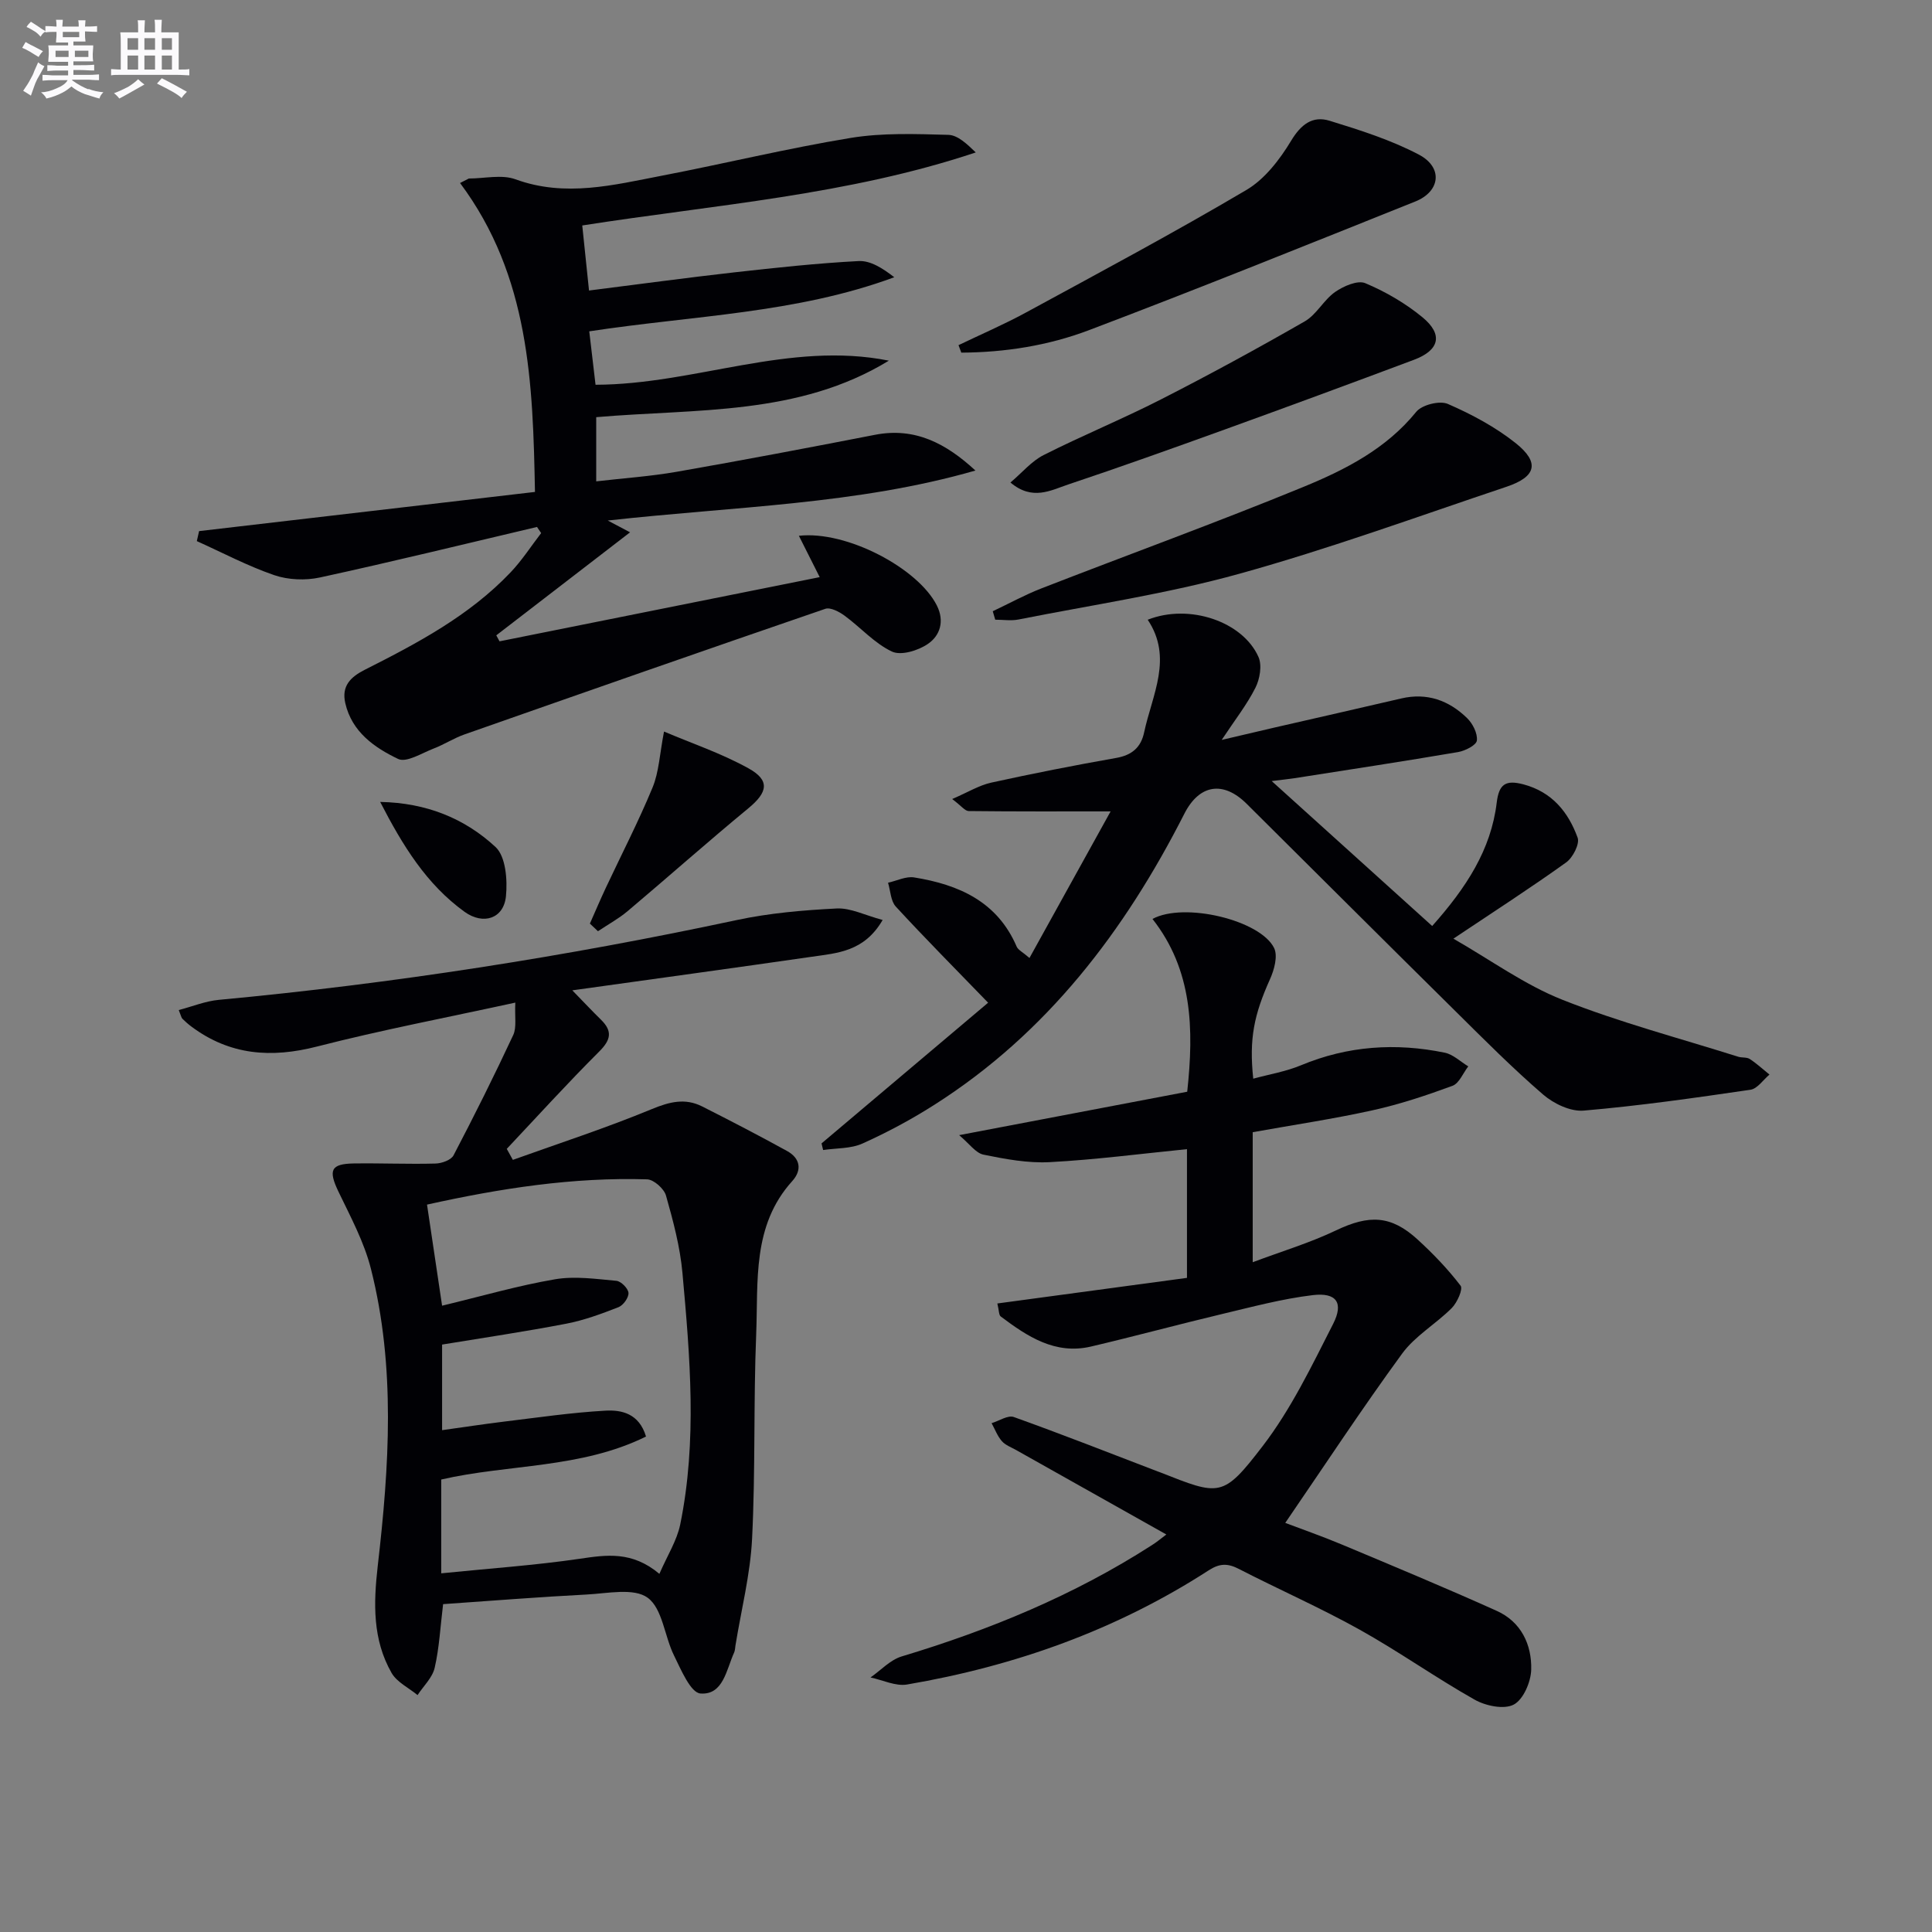
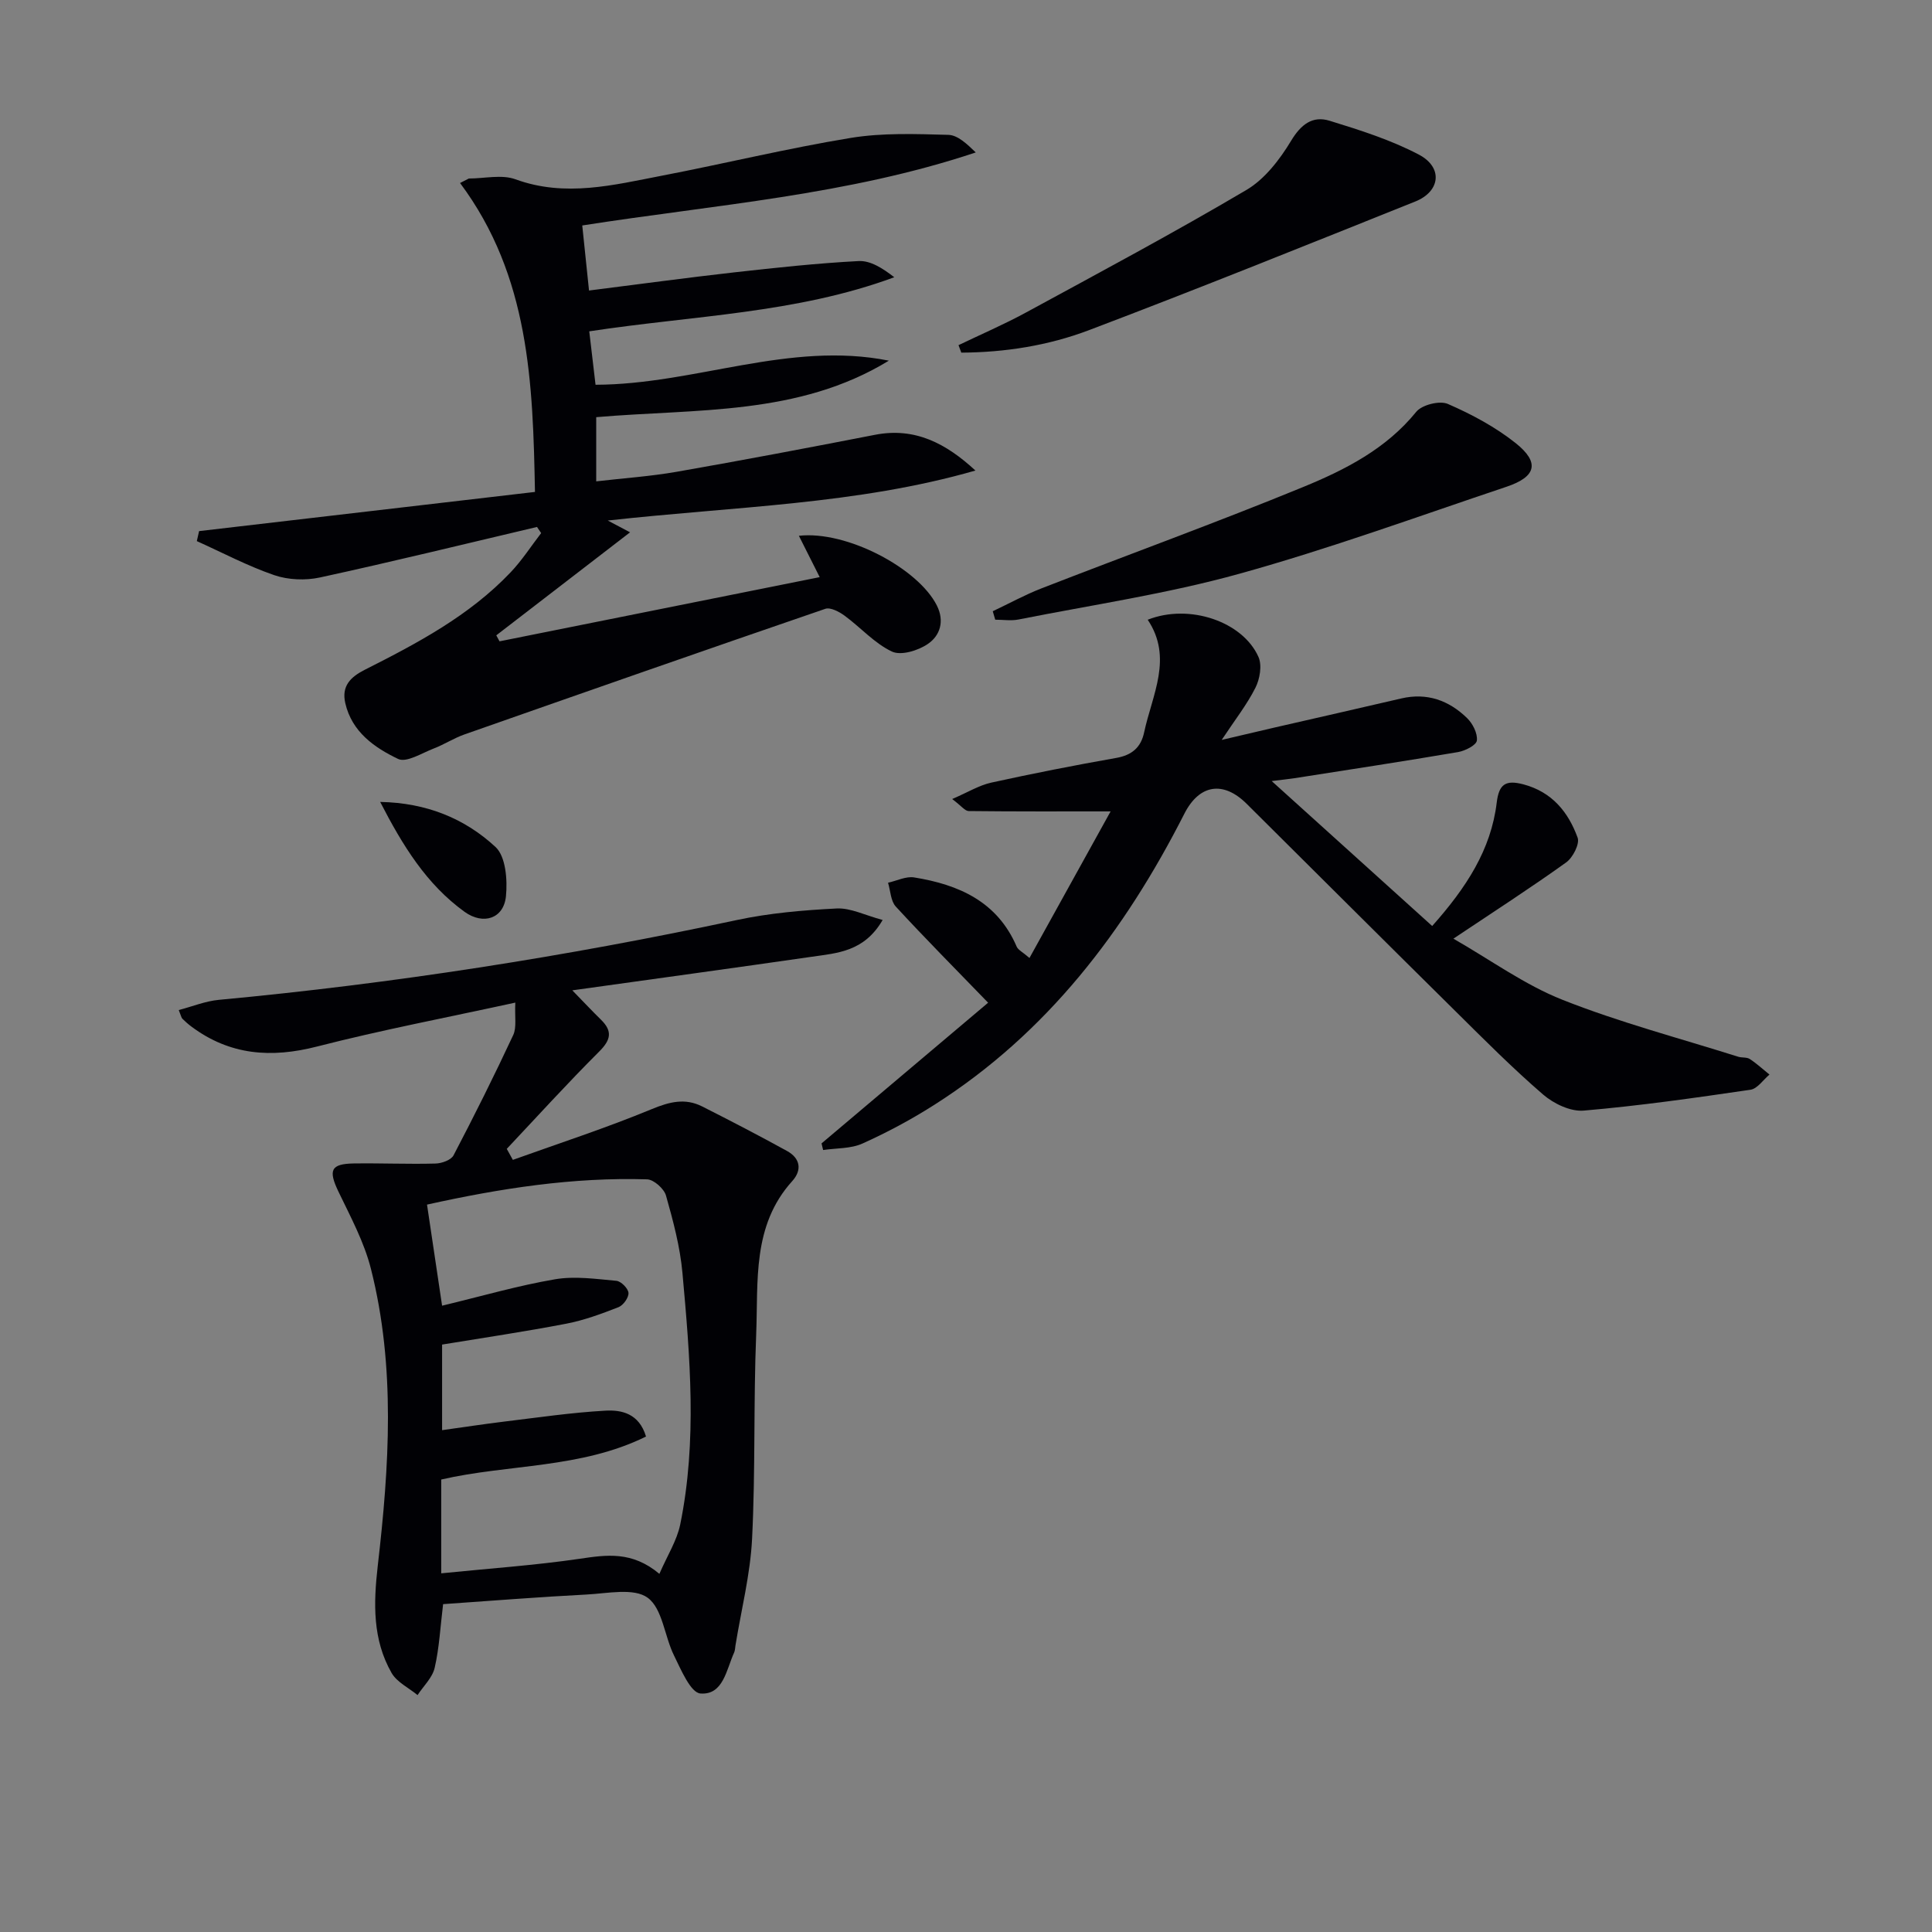
<svg xmlns="http://www.w3.org/2000/svg" enable-background="new 0 0 400 400" viewBox="0 0 400 400">
  <rect x="0" y="0" width="400" height="400" fill="#808080" stroke="none" />
  <g fill="#010105">
    <path d="m106.18 240.14c9.61-3.45 19.34-6.61 28.76-10.51 3.68-1.52 6.9-2.33 10.42-.56 5.91 2.98 11.79 6.04 17.59 9.23 2.74 1.51 3.15 3.94 1.07 6.24-8.34 9.22-7.02 20.73-7.46 31.7-.57 14.11-.14 28.25-.85 42.35-.37 7.4-2.25 14.73-3.44 22.09-.08.49-.08 1.03-.28 1.47-1.61 3.53-2.24 8.83-6.97 8.47-2.04-.16-4.01-4.91-5.46-7.84-1.99-4-2.38-9.72-5.46-11.98-2.86-2.1-8.35-.89-12.66-.67-9.92.51-19.83 1.31-29.7 1.99-.58 4.73-.79 9.05-1.75 13.2-.47 2.04-2.32 3.76-3.54 5.63-1.83-1.51-4.28-2.67-5.38-4.59-3.95-6.92-3.75-14.39-2.86-22.18 2.37-20.52 3.73-41.15-1.41-61.47-1.4-5.55-4.22-10.78-6.73-16-2.12-4.43-1.62-5.76 3.22-5.83 5.62-.08 11.25.17 16.87.02 1.29-.03 3.23-.72 3.74-1.7 4.3-8.21 8.44-16.51 12.36-24.91.74-1.6.28-3.76.43-6.71-14.26 3.11-27.76 5.68-41.04 9.09-9.5 2.44-18.06 1.81-26.01-4.12-.66-.49-1.29-1.05-1.88-1.63-.21-.21-.26-.58-.75-1.8 2.82-.74 5.51-1.85 8.28-2.11 36.08-3.37 71.8-8.95 107.23-16.52 6.78-1.45 13.78-2.05 20.72-2.4 2.88-.14 5.85 1.41 9.5 2.38-3.8 6.57-9.39 6.85-14.63 7.61-16.08 2.32-32.18 4.52-49.62 6.96 2.56 2.63 4.21 4.39 5.93 6.07 2.44 2.39 2.06 4.19-.38 6.62-6.55 6.53-12.77 13.39-19.12 20.13.41.76.84 1.52 1.26 2.28zm-14.83 85.6c9.95-1.01 19.35-1.65 28.65-3.01 5.57-.82 10.84-1.64 16.52 3.12 1.64-3.79 3.62-6.87 4.31-10.21 3.54-17.31 2.03-34.76.46-52.13-.49-5.39-1.92-10.74-3.4-15.97-.4-1.43-2.53-3.33-3.92-3.37-15.33-.47-30.36 1.86-45.56 5.23 1.05 7.05 2.04 13.66 3.12 20.93 8.27-1.99 15.75-4.17 23.39-5.47 4.11-.7 8.48-.06 12.7.32.96.09 2.43 1.57 2.5 2.5.07.96-1.07 2.56-2.05 2.95-3.53 1.38-7.14 2.72-10.85 3.43-8.56 1.65-17.2 2.92-25.69 4.32v17.72c4.49-.62 8.56-1.25 12.66-1.75 7.06-.85 14.11-1.9 21.19-2.29 3.3-.18 6.94.57 8.37 5.36-13.51 6.67-28.49 5.69-42.4 8.9z" />
    <path d="m111.18 109.1c-14.97 3.53-29.91 7.19-44.94 10.46-3 .65-6.57.51-9.46-.48-5.5-1.89-10.7-4.65-16.03-7.05.16-.69.31-1.38.47-2.07 23.06-2.69 46.12-5.38 69.54-8.11-.43-22.51-1.11-44.66-15.51-63.96.61-.31 1.21-.62 1.82-.93 3.23 0 6.79-.88 9.65.16 10.32 3.77 20.31 1.18 30.34-.75 13.03-2.51 25.95-5.66 39.04-7.81 6.61-1.09 13.49-.82 20.24-.64 1.96.05 3.87 1.9 5.68 3.64-26.49 8.85-54 10.82-81.47 15.12.46 4.44.9 8.64 1.4 13.47 10.39-1.31 20.21-2.65 30.06-3.76 8.57-.96 17.16-1.89 25.76-2.34 2.45-.13 4.98 1.49 7.38 3.35-20.33 7.51-41.62 7.91-63.15 11.2.43 3.66.86 7.32 1.3 11.06 20.57-.05 40.11-9.11 60.73-4.99-18.72 11.44-39.84 9.91-60.59 11.7v13.29c5.66-.66 11.21-1.03 16.65-1.98 13.72-2.4 27.41-5 41.08-7.66 8.27-1.61 14.71 1.79 20.78 7.4-24.5 7.05-49.83 7.42-76.12 10.35 1.7.9 2.62 1.38 4.62 2.44-9.86 7.59-18.78 14.46-27.7 21.33.22.41.44.83.67 1.24 21.99-4.41 43.98-8.81 66.29-13.29-1.39-2.76-2.79-5.53-4.31-8.56 9.88-1.12 24.68 6.72 28.56 14.42 1.65 3.27.66 6.25-1.84 7.96-2 1.38-5.57 2.48-7.45 1.59-3.63-1.71-6.49-5-9.82-7.44-1.11-.81-2.92-1.77-3.98-1.41-24.95 8.56-49.84 17.27-74.72 26.01-2.19.77-4.18 2.08-6.35 2.91-2.45.94-5.65 2.99-7.38 2.16-4.88-2.34-9.56-5.58-10.93-11.54-.82-3.56 1.08-5.43 4.07-6.94 10.86-5.48 21.62-11.18 30.14-20.14 2.36-2.48 4.24-5.41 6.34-8.14-.27-.39-.56-.83-.86-1.27z" />
-     <path d="m241.48 317.7c-10.64-5.98-20.88-11.73-31.11-17.49-1.02-.57-2.22-1.01-2.95-1.84-.92-1.06-1.43-2.46-2.12-3.72 1.55-.46 3.37-1.71 4.6-1.27 10 3.58 19.88 7.47 29.8 11.27.16.06.31.11.47.17 12.39 4.88 12.99 5.34 21.25-5.42 5.88-7.66 10.17-16.62 14.59-25.3 2.23-4.38.68-6.54-4.19-5.96-6.37.76-12.64 2.45-18.91 3.94-9.04 2.15-18 4.59-27.04 6.71-7.41 1.73-13.16-2.08-18.68-6.23-.4-.3-.34-1.21-.7-2.69 13.27-1.79 26.29-3.55 39.26-5.3 0-9.54 0-18.15 0-26.65-9.62.96-19 2.19-28.41 2.69-4.54.24-9.21-.63-13.71-1.55-1.63-.33-2.93-2.27-5.05-4.04 16.68-3.18 31.89-6.07 47.22-8.99 1.41-13.03 1.1-25.22-7.19-35.77 6.54-3.56 22.36.24 25.18 6.02.81 1.65.02 4.53-.86 6.47-3.29 7.33-4.34 12.29-3.46 20.58 3.37-.92 6.77-1.48 9.87-2.77 9.69-4.04 19.64-4.7 29.79-2.61 1.74.36 3.24 1.86 4.86 2.83-1.08 1.39-1.88 3.52-3.28 4.03-5.4 1.99-10.9 3.82-16.51 5.06-8.09 1.79-16.31 3.01-24.84 4.54v26.92c5.93-2.23 11.8-3.99 17.27-6.6 6.79-3.24 11.34-3.17 16.86 1.89 3.22 2.94 6.27 6.12 8.91 9.57.54.7-.7 3.48-1.81 4.61-3.29 3.31-7.61 5.77-10.3 9.46-8.3 11.36-16.04 23.14-24.19 35.04 3.28 1.25 7.58 2.74 11.77 4.5 10.71 4.49 21.44 8.95 32.03 13.72 5.02 2.26 7.26 6.97 7.12 12.17-.07 2.55-1.63 6.18-3.62 7.23-2.01 1.06-5.81.27-8.09-1.02-8.1-4.57-15.72-9.99-23.85-14.52s-16.69-8.29-24.97-12.55c-2.31-1.19-3.97-1.18-6.26.3-19.1 12.35-40.12 19.82-62.44 23.63-2.37.4-5.03-.93-7.56-1.46 2.13-1.48 4.07-3.63 6.44-4.35 18.24-5.49 35.68-12.67 51.75-23 .93-.57 1.8-1.3 3.06-2.25z" />
    <path d="m213.14 198.34c5.7-10.29 11.13-20.1 16.8-30.35-10.26 0-19.83.04-29.39-.07-.76-.01-1.52-1.07-3.41-2.49 3.23-1.39 5.55-2.83 8.06-3.39 8.6-1.89 17.24-3.59 25.91-5.12 3.24-.57 5.11-2.17 5.77-5.29 1.67-7.8 6.02-15.43.74-23.32 8.62-3.41 19.7.38 22.94 7.72.76 1.73.28 4.54-.63 6.35-1.77 3.52-4.26 6.68-6.99 10.81 4.3-1.01 7.64-1.8 10.98-2.57 8.73-2.01 17.47-3.97 26.18-6.01 5.35-1.25 9.88.4 13.64 4.06 1.17 1.13 2.2 3.17 2.03 4.65-.11.96-2.43 2.14-3.9 2.39-11.27 1.92-22.58 3.64-33.87 5.41-1.12.17-2.24.28-4.71.59 11.53 10.41 22.24 20.08 33.23 30.01 7.05-7.93 12.18-15.77 13.36-25.55.46-3.82 1.83-4.75 5.52-3.78 5.95 1.58 9.3 5.75 11.23 11.04.47 1.29-.99 4.14-2.38 5.13-7.29 5.23-14.84 10.1-23.34 15.78 7.74 4.43 14.76 9.56 22.59 12.66 11.82 4.68 24.21 7.94 36.36 11.78.78.25 1.78.06 2.42.48 1.44.94 2.72 2.13 4.07 3.22-1.3 1.09-2.5 2.93-3.93 3.14-11.48 1.68-22.99 3.33-34.55 4.32-2.72.23-6.2-1.44-8.39-3.33-6.3-5.43-12.18-11.35-18.1-17.21-14.46-14.29-28.85-28.65-43.27-42.98-4.85-4.82-9.81-4.03-12.9 2.05-12.35 24.29-28.42 45.41-51.73 60.25-4.75 3.03-9.77 5.72-14.9 8.03-2.43 1.1-5.42.94-8.16 1.35-.11-.46-.22-.91-.33-1.37 11.71-9.89 23.43-19.79 34.49-29.13-6.89-7.12-13.13-13.4-19.12-19.91-1.06-1.16-1.09-3.26-1.6-4.93 1.81-.4 3.7-1.37 5.4-1.1 9.23 1.49 17.23 4.99 21.24 14.35.32.69 1.23 1.1 2.64 2.33z" />
    <path d="m205.54 126.55c3.35-1.58 6.61-3.38 10.05-4.72 18.07-7.03 36.31-13.65 54.24-21.01 8.69-3.57 17.16-7.88 23.39-15.56 1.18-1.45 4.85-2.37 6.54-1.63 4.94 2.15 9.84 4.77 14.04 8.11 5.04 4.02 4.28 6.97-1.9 9.04-18.4 6.17-36.66 12.84-55.34 18.02-14.95 4.15-30.42 6.43-45.68 9.46-1.55.31-3.22.04-4.83.04-.16-.58-.34-1.17-.51-1.75z" />
    <path d="m198.45 71.46c4.66-2.24 9.43-4.29 13.97-6.76 15.29-8.31 30.64-16.52 45.62-25.36 3.8-2.24 6.92-6.3 9.26-10.18 2.07-3.44 4.47-5.24 7.98-4.16 6.3 1.94 12.7 3.97 18.5 7.02 5.02 2.65 4.43 7.62-.76 9.7-22.48 9-44.93 18.06-67.57 26.64-8.41 3.19-17.38 4.6-26.42 4.65-.19-.52-.39-1.03-.58-1.55z" />
-     <path d="m209.2 99.9c2.45-2.07 4.38-4.43 6.88-5.69 7.99-4.04 16.3-7.44 24.27-11.51 10.06-5.13 19.99-10.54 29.78-16.16 2.45-1.41 3.93-4.44 6.29-6.09 1.74-1.21 4.66-2.49 6.25-1.82 4.21 1.77 8.32 4.16 11.85 7.07 4.31 3.56 3.51 6.81-1.77 8.79-13.04 4.89-26.12 9.71-39.22 14.45-10.77 3.89-21.55 7.75-32.41 11.38-3.55 1.19-7.38 3.41-11.92-.42z" />
-     <path d="m122.13 191.22c1.1-2.48 2.16-4.98 3.31-7.43 3.24-6.9 6.75-13.69 9.66-20.73 1.33-3.21 1.47-6.91 2.38-11.6 5.61 2.39 11.82 4.48 17.46 7.6 4.54 2.5 4.01 4.98.01 8.28-8.44 6.96-16.62 14.23-24.98 21.28-1.89 1.59-4.11 2.8-6.17 4.18-.56-.52-1.12-1.05-1.67-1.58z" />
    <path d="m78.71 166.03c9.61.18 17.53 3.44 23.88 9.33 2.13 1.97 2.5 6.83 2.16 10.22-.47 4.62-4.7 5.99-8.57 3.2-7.88-5.69-12.8-13.69-17.47-22.75z" />
  </g>
-   <path d="m6.8 9.5c.6.3 1.3.7 2.1 1.1-.4.4-.7.8-.9 1.2-.7-.4-1.3-.8-1.8-1.1s-1.1-.6-1.6-.8c.2-.4.5-.8.7-1.2.4.2.8.5 1.5.8zm.9 6.9c-.3.6-.5 1.1-.7 1.7s-.4 1.1-.6 1.7c-.6-.4-1.1-.7-1.6-1 .7-1 1.2-1.8 1.5-2.4.3-.5.6-1.1.8-1.7.3-.6.5-1.2.8-1.8.3.3.8.6 1.3.8-.7 1.3-1.2 2.2-1.5 2.7zm.1-11c.4.3 1 .7 1.7 1.1-.5.2-.8.6-1.1 1.1-.5-.6-1-1-1.4-1.2s-.9-.6-1.5-.8c.2-.4.5-.7.9-1.1.5.3.9.6 1.4.9zm10.5 13c1 .4 2 .6 3.1.7-.4.4-.7.8-.8 1.3-.9-.2-1.9-.6-3-.9-1-.4-2-.9-2.8-1.6-.5.4-1.1.9-1.9 1.3s-1.9.9-3.3 1.2c-.1-.3-.5-.8-1.1-1.3 1 0 2.1-.3 3.2-.8 1.2-.5 1.9-1 2.3-1.7h-3.2c-.4 0-1 0-2 .1v-1.2c1 0 1.7.1 2 .1h3.3v-1h-2.3c-.2 0-.9 0-2 .1v-1.2c1.2 0 1.9.1 2 .1h2.3v-.8h-4.1c0-.7.1-1.2.1-1.6 0-.5 0-1.1-.1-1.8h4.1v-.6h-2.5c0-.6.1-1.1.1-1.6v-.6h-.5c-.4 0-1 0-1.8.1v-1.3c1.2 0 1.9.1 2.1.1h.2c0-.3 0-.8-.1-1.4h1.4c0 .6-.1 1-.1 1.4h3.4c0-.4 0-.8-.1-1.3h1.5c0 .4-.1.9-.1 1.3.7 0 1.5 0 2.5-.1v1.2c-1 0-1.8-.1-2.5-.1v.6c0 .3 0 .8.1 1.5h-2.5v.8h4.1c0 .7-.1 1.3-.1 1.8s0 1 .1 1.5h-4.1v.8h1.4c.8 0 1.8 0 2.9-.1v1.2c-1 0-1.9-.1-2.8-.1h-1.5v1h3.2c.3 0 1 0 2.1-.1v1.2c-1.1 0-1.8-.1-2.1-.1h-3.4l-.1.1c1.4 1 2.4 1.5 3.4 1.9zm-4.1-6.6v-1.3h-2.7v1.3zm2.2-4.1v-1.1h-3.4v1.1zm1.9 4.1v-1.3h-2.8v1.3z" fill="#fbfafc" />
-   <path d="m37 6.7v2.3 5.4c1 0 1.8 0 2.2-.1v1.3c-.6 0-1.5-.1-2.5-.1h-11.9c-.7 0-1.3 0-1.8.1v-1.3c.5 0 1.1.1 2 .1v-5.2c0-1 0-1.8-.1-2.5h3.7c0-1.3 0-2.1-.1-2.5h1.5c0 .4-.1 1.3-.1 2.5h2.2c0-1.2 0-2.1-.1-2.6h1.5c0 .4-.1 1.3-.1 2.6zm-12.3 13.7c-.3-.4-.7-.8-1.1-1.1 1.1-.4 2.1-.9 2.9-1.3.8-.5 1.5-1 2.1-1.6.4.4.9.8 1.3 1.1-2.5 1.4-4.2 2.4-5.2 2.9zm3.9-10.1v-2.4h-2.2v2.4zm0 4.1v-2.9h-2.2v2.9zm3.5-4.1v-2.4h-2.2v2.4zm0 4.1v-2.9h-2.2v2.9zm.4 2.9 1-1.1c.6.3 1.4.7 2.5 1.3s2 1.1 2.7 1.5c-.4.4-.8.8-1.1 1.3-.8-.8-2.5-1.7-5.1-3zm3.1-7v-2.4h-2.1v2.4zm0 4.1v-2.9h-2.1v2.9z" fill="#fbfafc" />
</svg>